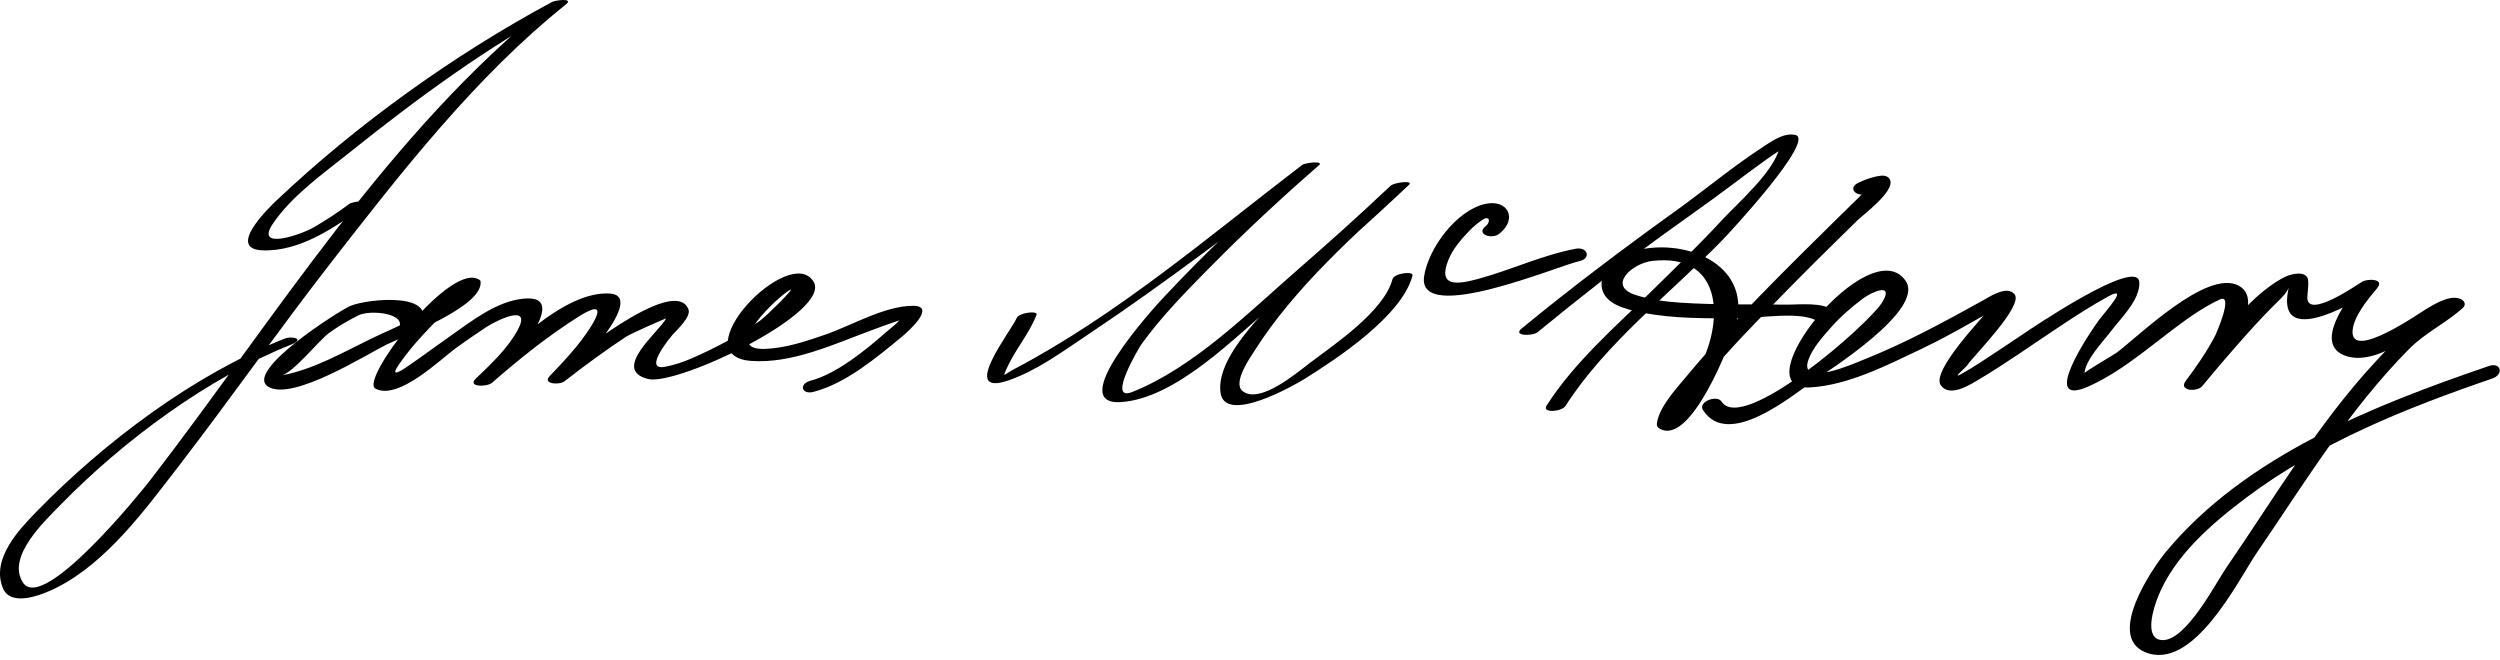
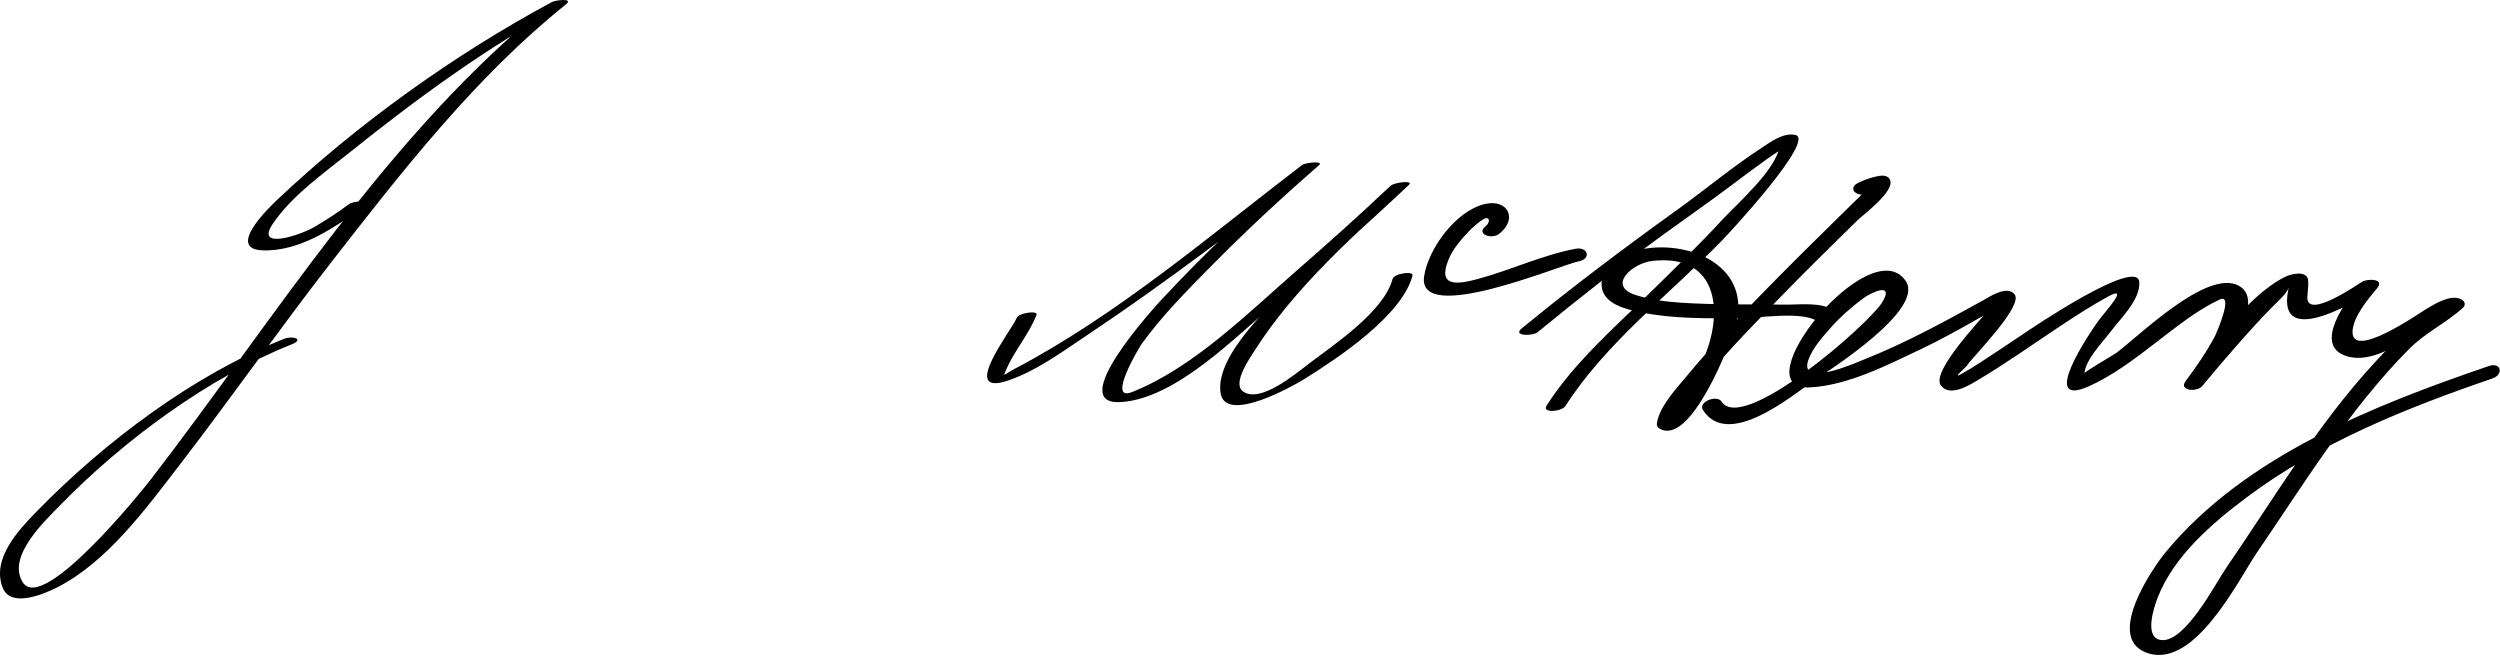
<svg xmlns="http://www.w3.org/2000/svg" version="1.1" width="288" height="76">
  <path d="M40.21,23.509c-1.299,0.979-2.666,1.861-4.069,2.682c-1.406,0.822-6.837,2.725-4.71-0.417 c2.205-3.256,5.867-5.823,8.882-8.239C48.018,11.36,56.258,5.324,64.97,0.642c-0.528-0.096-1.055-0.192-1.583-0.289 C44.814,15.2,31.701,36.647,17.348,55.259C16.076,56.909,4.931,70.649,2.64,67.107c-1.935-2.991,2.602-7.169,4.362-8.976 c7.157-7.341,17.013-14.658,26.596-18.458c1.527-0.605,0.092-1.02-0.835-0.652C22.278,43.18,12.022,50.921,4.198,58.946 c-2.112,2.167-5.208,5.48-3.876,8.783c0.938,2.327,4.719,0.707,6.146-0.005c5.799-2.892,10.29-9.065,14.12-14.031 c5.915-7.669,11.462-15.617,17.408-23.266C46.142,19.949,54.762,8.847,65.187,0.513c0.976-0.78-1.209-0.49-1.583-0.289 C52.332,6.282,41.189,14.265,31.891,23.056c-0.871,0.823-5.82,5.592-1.702,5.78c4.313,0.197,8.516-2.677,11.82-5.167 C42.986,22.934,40.661,23.169,40.21,23.509L40.21,23.509z" />
-   <path d="M47.992,38.118c3.425-4.593-5.589-3.771-7.676-2.856c-1.231,0.539-12.176,7.468-9.451,9.263 c2.726,1.796,11.457-3.753,13.691-4.843c1.931-0.942,11.138-4.4,10.807-7.238c-0.025-0.219-0.298-0.305-0.461-0.364 c-3.53-1.298-13.454,11.711-11.656,12.686c2.628,1.426,7.585-3.453,9.31-4.696c1.135-0.818,2.284-1.612,3.452-2.382 c1.014-0.669,5.375-2.905,3.625,0.333c-1.144,2.116-3.088,3.948-4.826,5.596c-1.026,0.972,1.283,0.996,1.883,0.471 c3.138-2.744,6.416-5.366,9.94-7.6c4.406-2.792,1.031,1.92-0.245,3.46c-0.96,1.159-1.988,2.27-3.039,3.347 c-0.939,0.962,1.111,1.079,1.675,0.635c1.213-0.955,2.454-1.875,3.701-2.785c1.118-0.815,2.261-1.595,3.412-2.361 c0.571-0.38,4.641-2.156,4.612-2.104c-0.864,1.59-6.391,5.938-2.064,6.984c3.325,0.805,21.207-7.673,19.038-11.218 c-2.741-4.48-15.298,8.553-7.169,9.132c4.66,0.331,9.458-1.902,13.732-3.487c1.099-0.408,2.196-0.818,3.31-1.184 c0.565,0.017,0.675-0.149,0.328-0.499c-0.299,0.698-1.319,1.397-1.872,1.882c-2.306,2.021-5.637,4.763-8.659,5.562 c-1.406,0.371-1.059,1.658,0.345,1.287c3.769-0.995,7.249-3.957,10.197-6.377c0.657-0.539,4.014-3.535,1.235-3.533 c-3.269,0.002-7.097,2.291-10.107,3.325c-2.24,0.77-4.64,1.581-7.027,1.643c-5.071,0.131,1.739-6.17,2.99-6.809 c0.668-0.34-2.758,3.057-3.454,3.546c-2.421,1.698-5.054,3.103-7.756,4.292c-1.025,0.451-2.098,0.825-3.202,1.029 c-2.713,0.504,0.877-3.702,0.848-3.669c0.45-0.508,2.197-2.092,1.849-2.956c-1.663-4.135-14.105,6.202-15.756,7.501 c0.559,0.212,1.117,0.424,1.675,0.635c0.955-0.978,9.39-9.721,4.984-9.953c-5.355-0.282-11.684,6.55-15.406,9.805 c0.627,0.157,1.255,0.313,1.883,0.471c1.118-1.059,9.72-10.291,3.621-9.683c-3.111,0.311-5.885,2.513-8.353,4.246 c-1.657,1.163-3.28,2.375-4.95,3.521c-2.462,1.69-1.335,0.156-0.238-1.29c1.221-1.609,2.658-3.071,4.077-4.505 c0.589-0.595,1.204-1.162,1.821-1.728c0.407-0.37,0.83-0.723,1.267-1.059c0.815-0.453,0.434-0.542-1.144-0.266 c-2.611,2.584-6.862,4.148-10.097,5.727c-3.166,1.544-6.756,3.583-10.266,4.188c1.281-0.222,4.354-4.055,5.449-4.858 c1.064-0.781,2.212-1.444,3.387-2.043c1.439-0.733,5.946-0.204,4.551,1.667C45.147,38.902,47.501,38.776,47.992,38.118 L47.992,38.118z" />
  <path d="M117.118,36.642c-0.531,1.347-6.75,9.173-0.941,7.179c3.271-1.123,6.274-3.355,9.118-5.251 c9.104-6.072,17.811-12.765,26.5-19.407c-0.652-0.006-1.304-0.013-1.957-0.02c-5.549,4.829-10.926,9.9-15.942,15.281 c-1.014,1.087-11.256,12.319-4.761,11.896c6.403-0.417,13.252-7.609,17.819-11.399c5.268-4.372,10.392-8.939,15.369-13.641 c0.563-0.532-1.687-0.278-2.115,0.113c-3.757,3.435-7.377,7.027-10.864,10.734c-2.635,2.801-9.319,8.641-8.745,13.086 c0.486,3.762,8.552-0.86,9.623-1.526c3.795-2.357,11.281-7.298,12.496-11.926c0.158-0.6-2.129-0.256-2.295,0.377 c-0.983,3.748-6.756,7.564-9.58,9.713c-1.549,1.18-5.766,4.756-7.703,3.195c-1.188-0.957,0.932-3.93,1.437-4.725 c4.568-7.183,11.496-13.328,17.746-19.042c-0.705,0.038-1.41,0.075-2.115,0.113c-3.516,3.321-7.123,6.55-10.77,9.727 c-5.619,4.894-11.982,11.266-19.036,14.049c-2.936,1.157,0.835-5.155,1.096-5.517c2.313-3.21,5.144-6.074,7.915-8.885 c4.017-4.073,8.225-7.982,12.542-11.738c0.594-0.517-1.583-0.306-1.957-0.02c-10.585,8.091-21.302,17.288-33.171,23.514 c-1.084,0.568-1.349,1.063-0.926,0.078c0.948-2.206,2.606-4.035,3.513-6.337C119.615,35.751,117.368,36.006,117.118,36.642 L117.118,36.642z" />
  <path d="M172.69,26.949c2.221-1.726,1.002-4.07-1.641-3.447c-3.32,0.782-6.49,5.112-6.988,8.305 c-0.9,5.768,15.75-1.313,17.829-1.708c1.456-0.277,1.034-1.712-0.387-1.441c-3.856,0.734-7.505,2.473-11.293,3.491 c-2.329,0.626-4.618,0.943-3.361-2.193c0.515-1.285,1.472-2.373,2.412-3.363c0.412-0.424,0.858-0.807,1.339-1.147 c1.062-0.808,1.125,0.155,0.586,0.573C169.941,26.985,171.847,27.604,172.69,26.949L172.69,26.949z" />
  <path d="M177.14,38.263c4.653-3.826,9.401-7.546,14.271-11.092c2.53-1.843,5.102-3.62,7.607-5.496 c1.517-1.136,3.029-2.274,4.569-3.376c0.489-0.348,0.987-0.683,1.493-1.005c1.159-0.463,1.141-0.633-0.054-0.509 c-0.348,2.723-4.911,6.68-6.592,8.502c-2.608,2.827-5.377,5.51-8.119,8.205c-4.202,4.131-8.94,8.216-12.141,13.221 c-0.593,0.926,1.745,0.716,2.162,0.064c4.633-7.243,12.056-12.949,18.024-19.056c0.993-1.015,10.839-11.662,8.458-12.175 c-1.383-0.299-2.822,0.797-3.89,1.493c-3.349,2.188-6.45,4.782-9.695,7.115c-6.123,4.402-12.134,8.914-17.961,13.705 C174.238,38.713,176.551,38.746,177.14,38.263L177.14,38.263z" />
  <path d="M215.132,22.288c0.513-0.235,0.011-0.545-0.699,0.16c-1.017,1.01-2.047,2.007-3.071,3.009 c-2.912,2.853-5.801,5.729-8.646,8.647c-2.882,2.954-5.708,5.969-8.343,9.146c-1.197,1.443-3.275,3.628-3.503,5.564 c-0.026,0.224,0.079,0.421,0.27,0.537c3.637,2.231,8.295-10.021,8.811-11.894c2-7.253-6.334-10.273-12.047-8.431 c-1.612,0.52-3.529,1.98-3.4,3.876c0.147,2.163,2.884,2.738,4.591,3.089c3.7,0.759,7.596,0.67,11.354,0.682 c1.902,0.007,7.37-0.929,9.015,0.419c0.738,0.604,2.803-0.461,1.803-1.281c-1.292-1.058-3.988-0.699-5.5-0.718 c-4.075-0.052-8.146,0.047-12.215-0.228c-1.73-0.117-3.455-0.346-5.11-0.873c-3.368-1.072-0.381-3.668,1.878-3.93 c7.864-0.914,8.27,6.307,5.772,11.62c-0.943,2.007-2.23,3.888-3.632,5.599c-0.873,1.066,0.699,1.239,1.165,0.341 c0.436-0.837,1.013-1.624,1.57-2.379c2.793-3.78,6.18-7.167,9.44-10.537c3.039-3.14,6.154-6.206,9.276-9.263 c0.78-0.765,4.383-3.396,3.824-4.717c-0.172-0.407-0.626-0.53-1.041-0.483c-0.913,0.105-1.727,0.402-2.56,0.785 C212.685,21.696,213.986,22.814,215.132,22.288L215.132,22.288z" />
  <path d="M196.184,47.236c2.889,4.516,10.188-1.616,12.717-3.338c1.796-1.224,12.871-8.223,10.641-11.525 c-4.059-6.011-19.173,12.697-11.035,12.256c4.401-0.238,8.882-2.562,12.782-4.405c2.23-1.055,4.388-2.263,6.533-3.478 c0.711-0.403,1.42-0.809,2.136-1.204c1.617-0.895-0.032-0.976-0.729-0.024c-0.711,0.973-6.81,7.232-5.652,8.862 c0.961,1.354,3.052,0.131,4.091-0.483c3.342-1.974,6.512-4.238,9.747-6.38c1.775-1.175,3.568-2.33,5.436-3.357 c2.572-1.417-0.348,1.77-1.032,2.682c-0.888,1.186-7.133,10.351-1.136,7.637c4.318-1.954,7.973-5.477,11.862-8.136 c1.011-0.69,2.055-1.317,3.163-1.837c1.667-0.781-0.403,3.949-0.55,4.225c-0.955,1.802-2.137,3.521-3.361,5.15 c-0.877,1.168,1.311,1.316,1.914,0.584c1.66-2.02,3.369-3.998,5.107-5.95c1.254-1.407,2.548-2.776,3.897-4.091 c1.294-1.26,0.973-1.996,0.786-0.357c-0.682,5.974,8.344,0.368,10.131-0.683c-0.569-0.253-1.139-0.506-1.709-0.76 c-1.482,1.777-5.641,7.176-1.556,8.42c2.058,0.627,4.478-0.485,6.175-1.539c1.564-0.972,3.054-2.049,4.594-3.056 c0.416-0.339,0.867-0.508,1.354-0.507c-2.38,0.065,0.432-1.688-0.495-1.245c-3.321,1.584-6.044,4.479-8.492,7.136 c-6.589,7.148-11.596,15.668-17.087,23.646c-1.158,1.684-4.618,8.429-7.354,8.26c-2.149-0.133-0.938-3.776-0.495-4.905 c1.879-4.788,6.222-8.513,10.209-11.511c8.39-6.306,18.477-10.344,28.327-13.713c1.371-0.469,1.015-1.925-0.387-1.445 c-13.197,4.513-28.019,10.331-37.199,21.405c-1.603,1.933-6.814,9.63-2.473,11.525c5.599,2.443,10.85-8.364,12.966-11.458 c5.504-8.047,10.614-16.464,17.511-23.427c1.891-1.909,4.306-3.013,6.203-4.749c0.427-0.392,0.16-0.837-0.274-1.022 c-1.196-0.513-2.868,0.531-3.816,1.076c-0.738,0.425-8.851,6.146-8.618,2.595c0.109-1.676,1.797-3.673,2.823-4.901 c0.939-1.127-1.096-1.12-1.709-0.76c-0.53,0.312-6.409,4.42-6.322,1.778c0.021-0.635,0.144-1.236,0.098-1.875 c-0.091-1.288-2.014-0.791-2.67-0.458c-4.545,2.3-8.262,8.127-11.438,11.987c0.638,0.195,1.276,0.389,1.914,0.584 c1.422-1.894,7.75-9.567,4.216-11.538c-3.664-2.043-11.665,5.932-14.129,7.726c-0.38,0.277-3.652,2.146-3.668,2.354 c0.124-1.606,2.17-3.677,3.047-4.846c1.119-1.49,3.378-3.622,3.271-5.637c-0.161-3.039-12.781,5.553-13.275,5.884 c-1.68,1.125-3.356,2.255-5.053,3.354c-0.727,0.471-1.464,0.925-2.221,1.345c-1.116,0.619,0.583-0.783,0.774-1.088 c0.58-0.923,6.476-6.785,5.405-8.116c-0.877-1.091-2.934,0.315-3.729,0.755c-4.511,2.496-8.966,4.92-13.771,6.821 c-0.736,0.292-7.438,3.285-6.25-0.024c0.495-1.376,1.568-2.559,2.514-3.639c1.12-1.281,2.411-2.408,3.771-3.427 c0.99-0.741,3.568-1.894,2.278,0.338c-1.472,2.547-16.145,15.326-18.573,11.529C197.802,45.449,195.574,46.282,196.184,47.236 L196.184,47.236z" />
</svg>